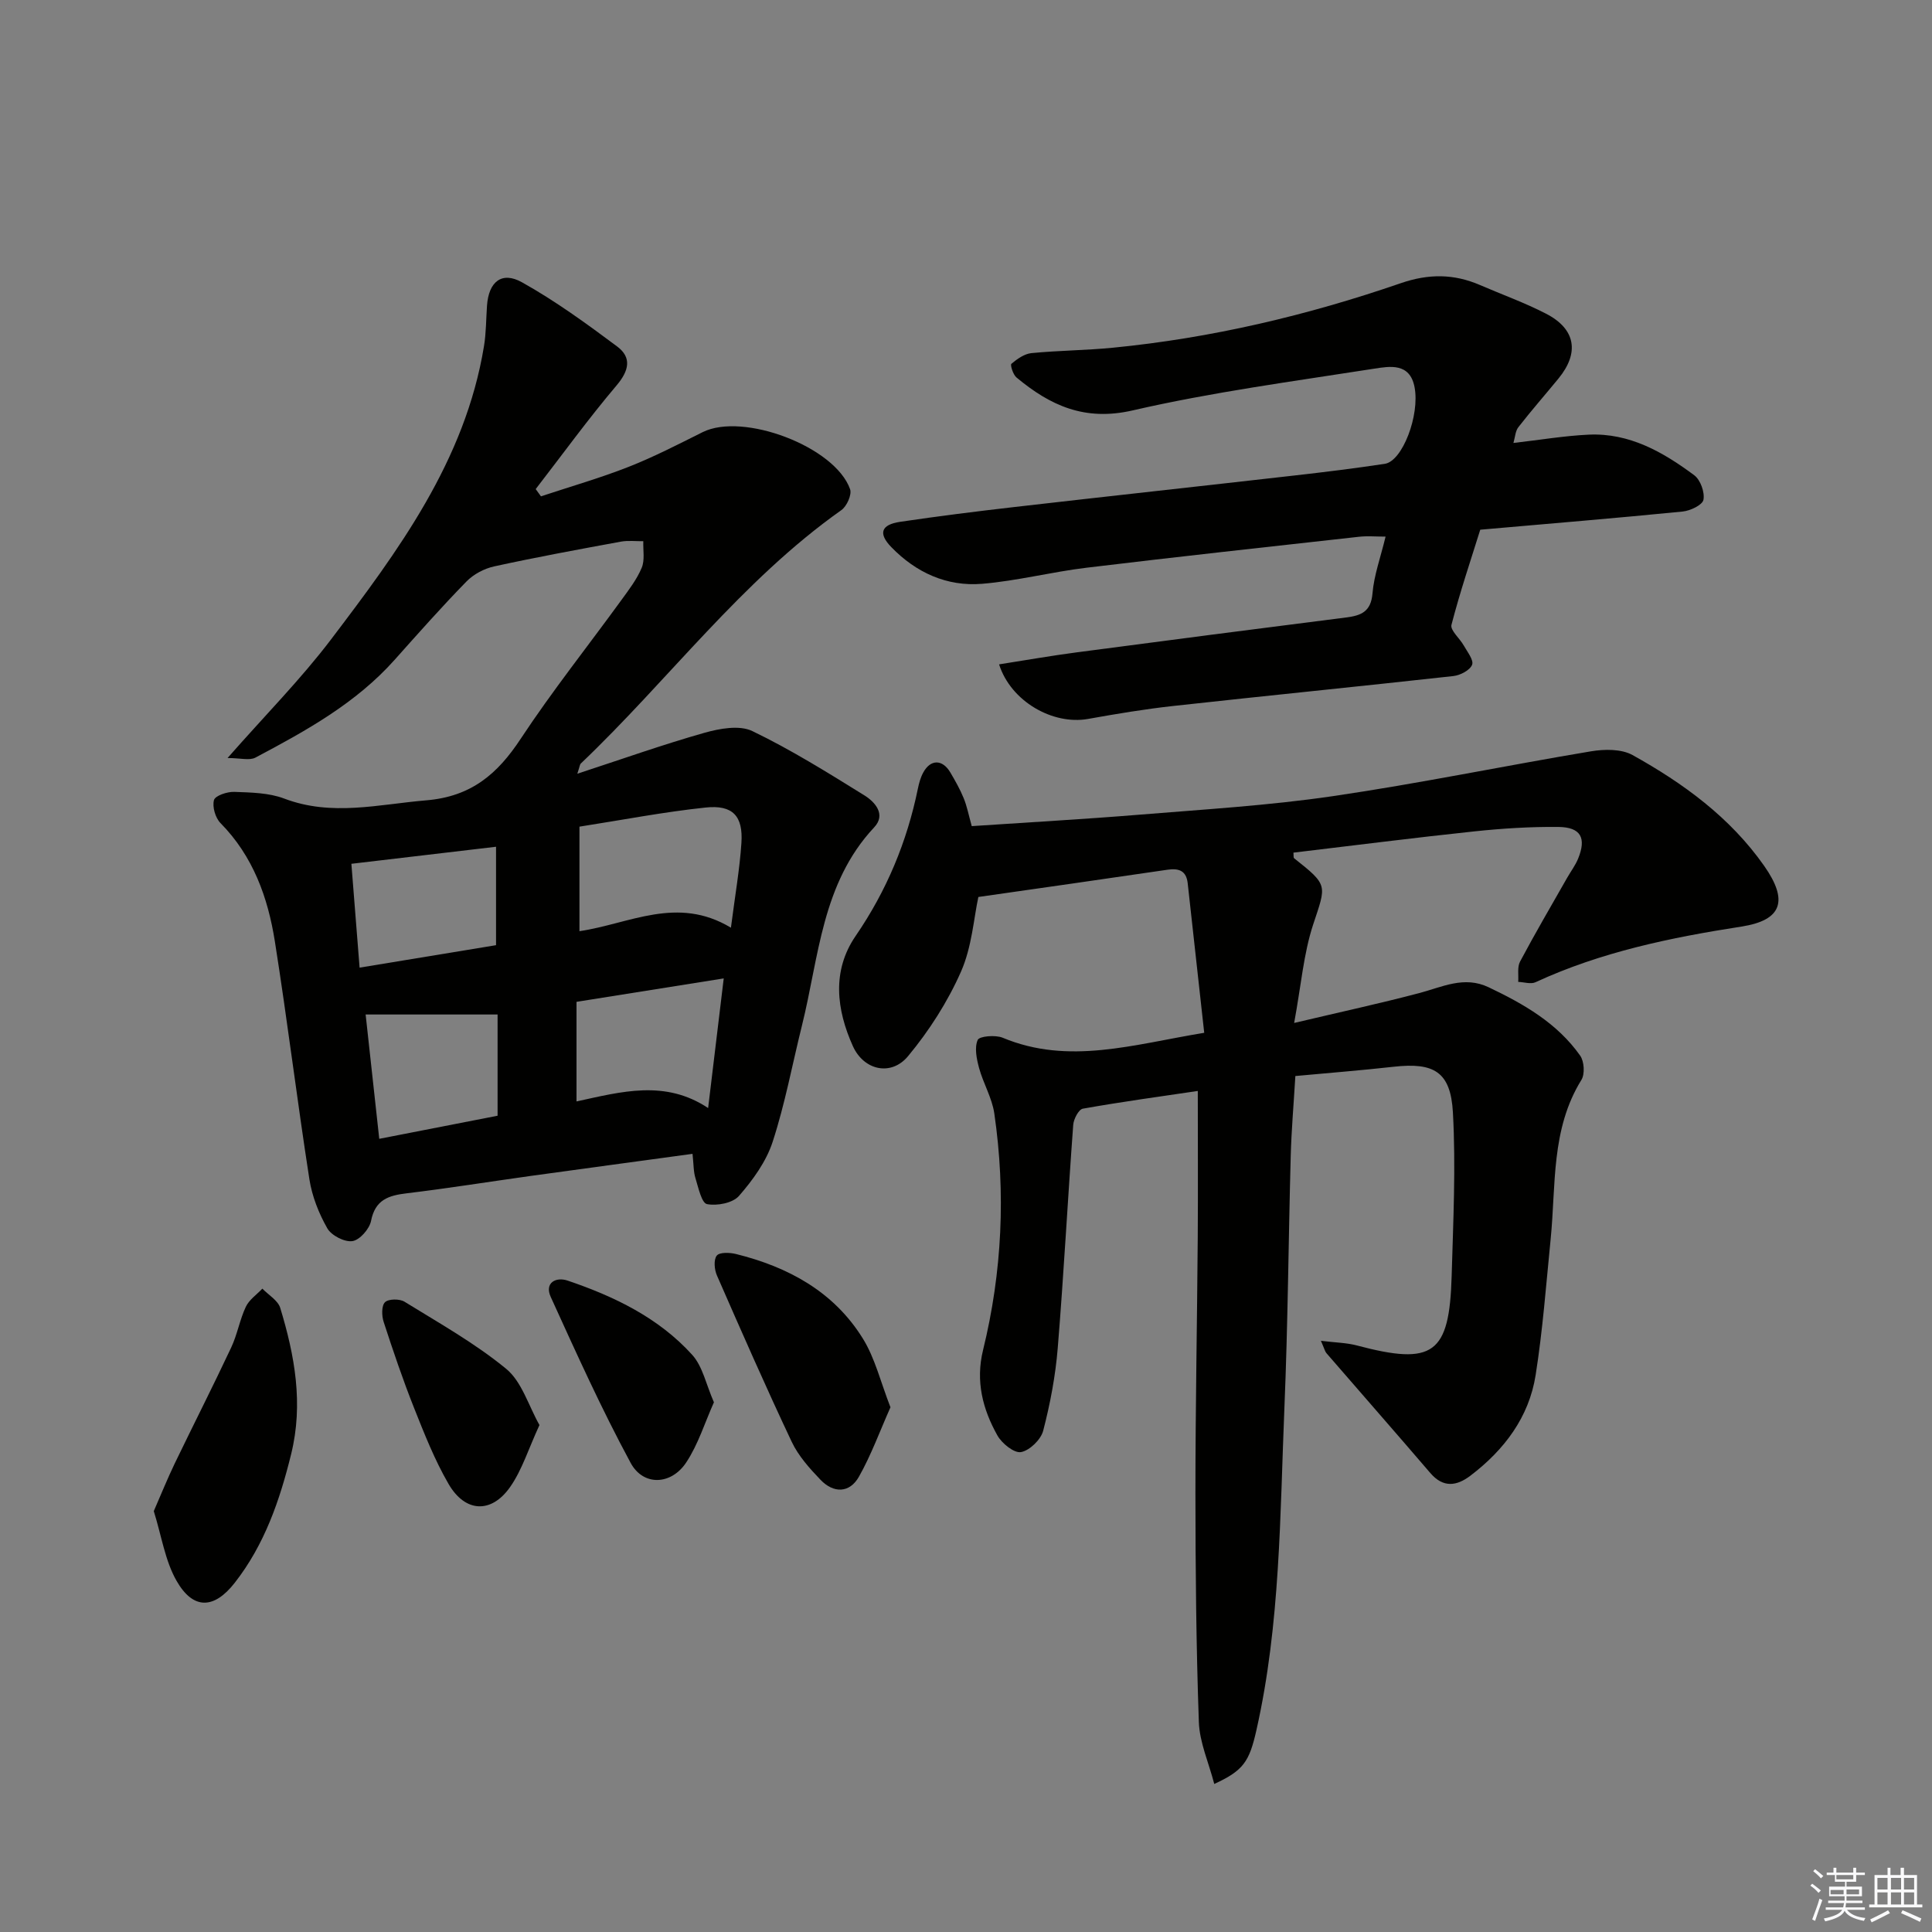
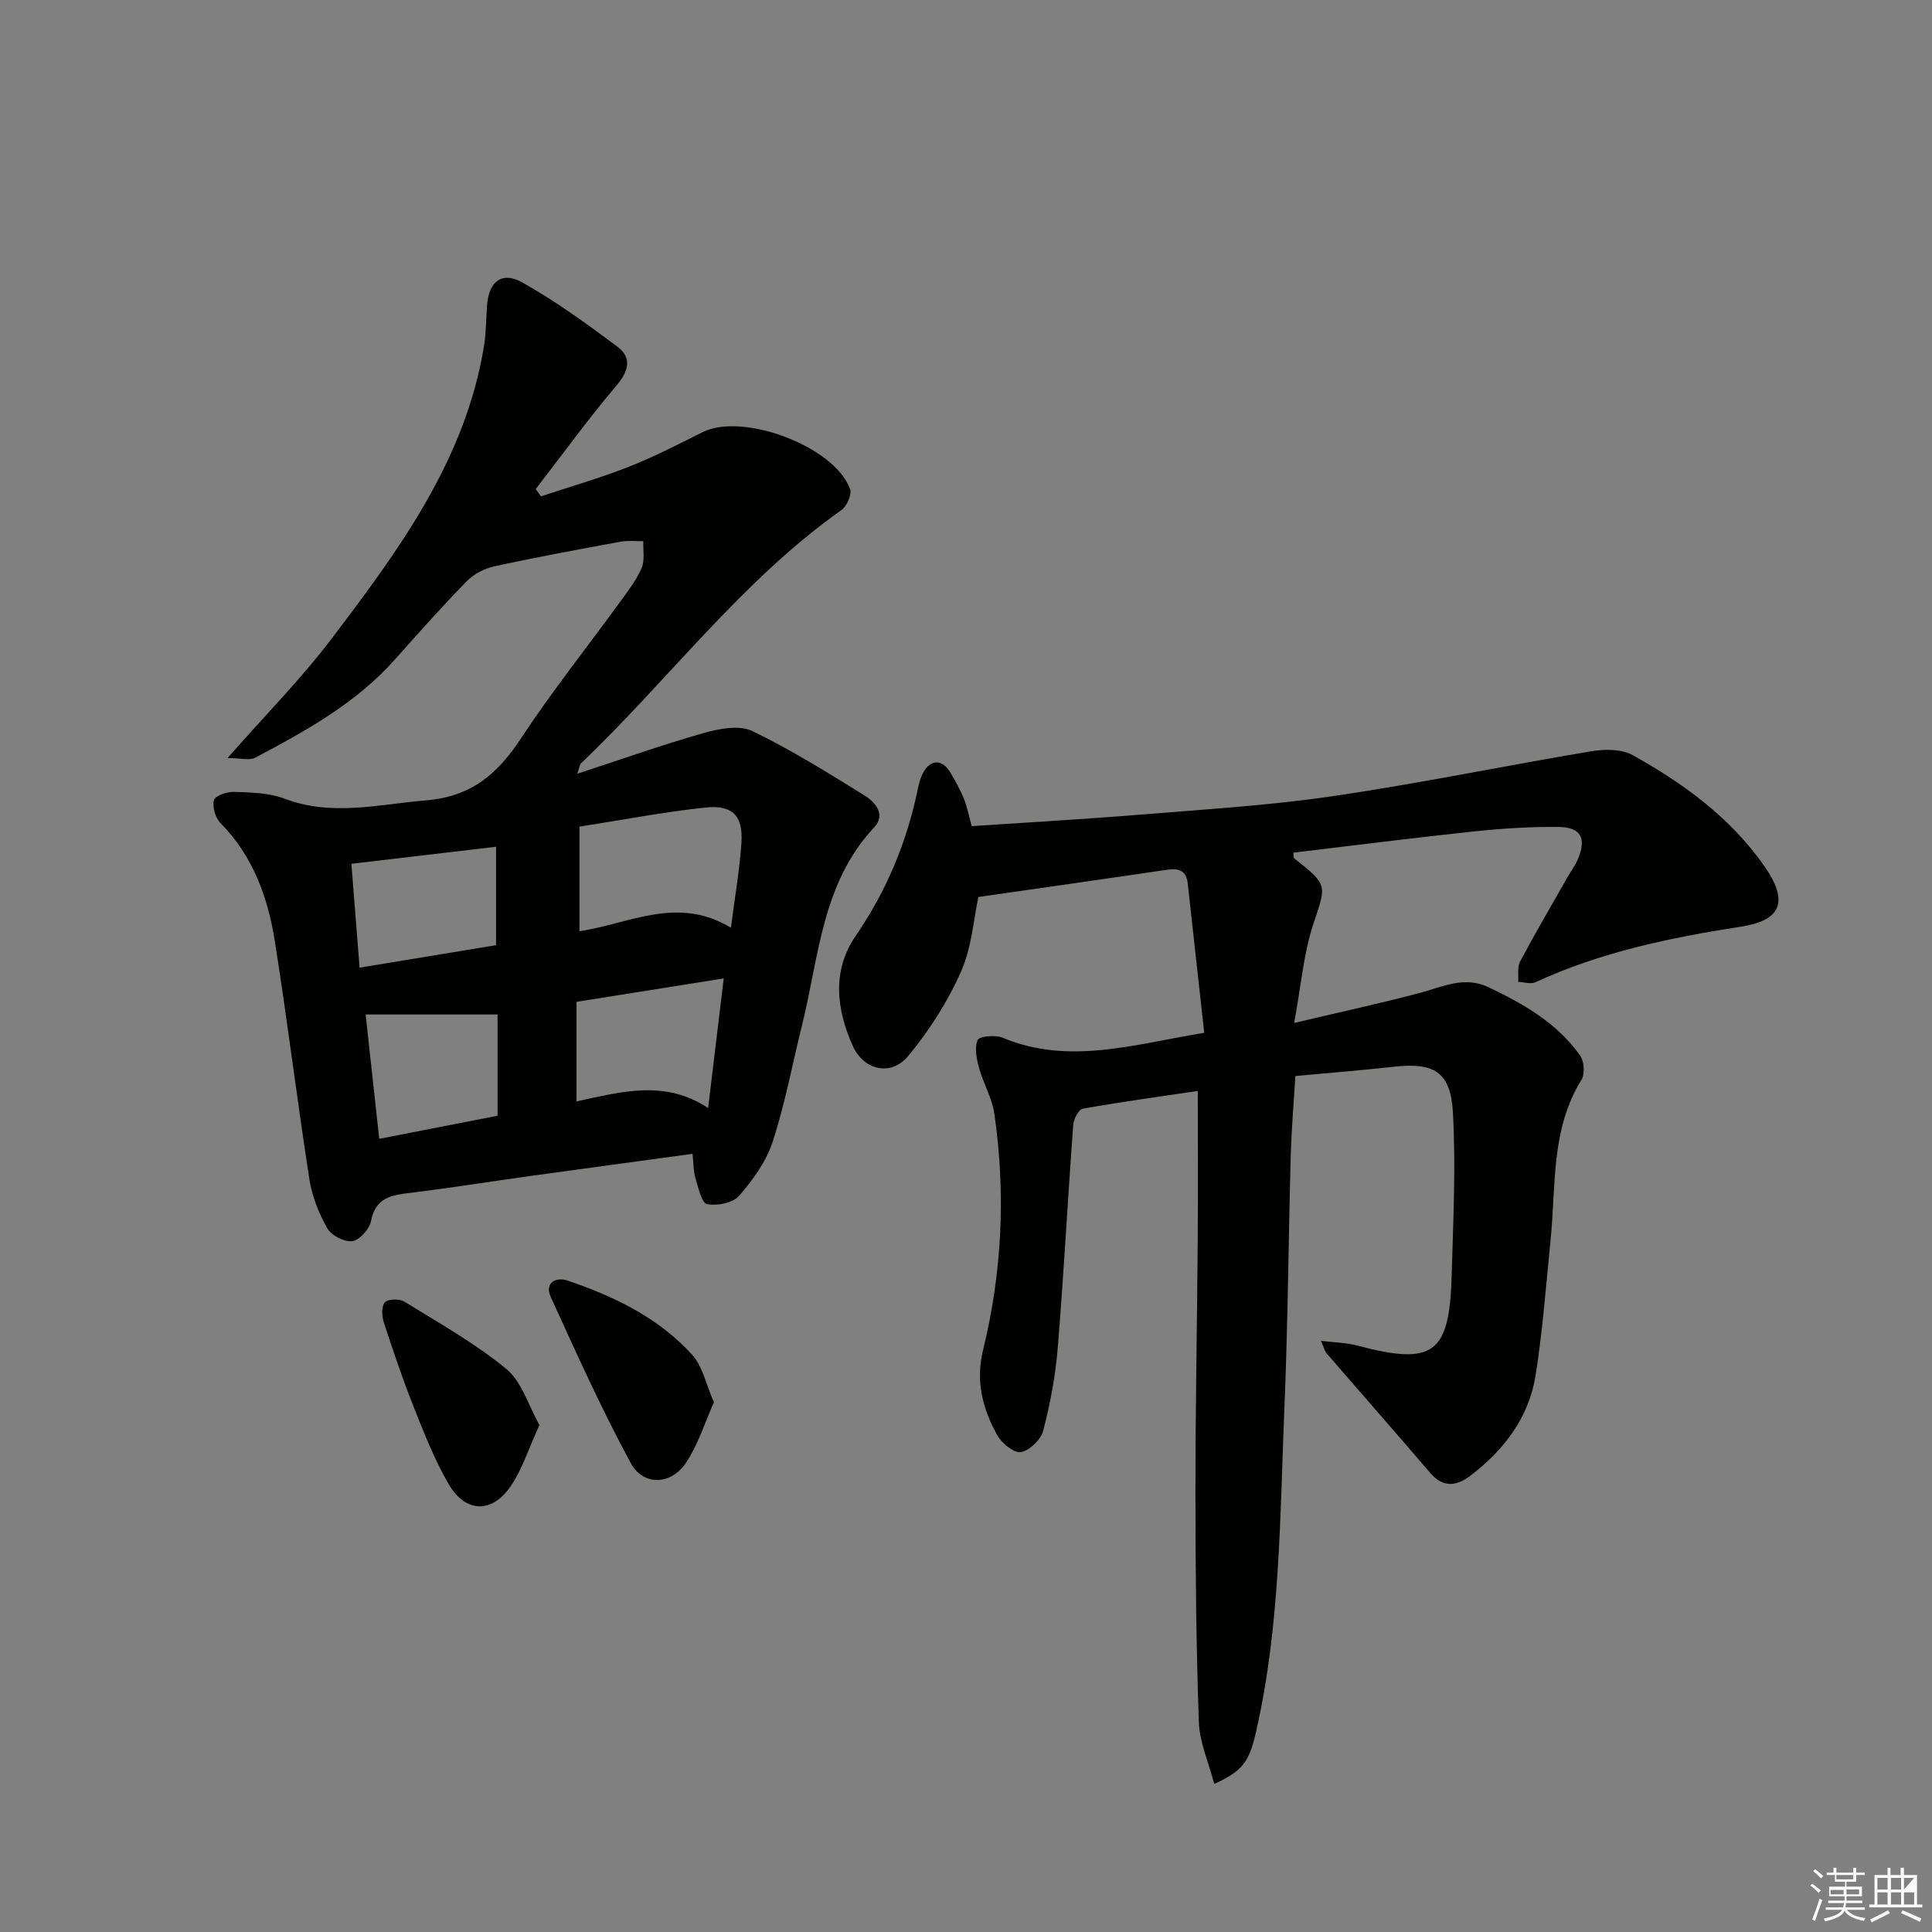
<svg xmlns="http://www.w3.org/2000/svg" enable-background="new 0 0 400 400" viewBox="0 0 400 400">
  <rect x="0" y="0" width="400" height="400" fill="#808080" stroke="none" />
  <g fill="#010100">
    <path d="m201.19 171.04c11.76-.79 23.21-1.43 34.62-2.36 13.41-1.1 26.87-1.9 40.17-3.85 17.88-2.62 35.6-6.3 53.43-9.28 2.78-.46 6.26-.51 8.58.77 10.53 5.85 20.22 12.91 27.27 22.96 5.04 7.19 3.73 11.25-4.73 12.56-14.66 2.28-29.06 5.25-42.62 11.52-.98.45-2.38-.03-3.58-.07.1-1.42-.23-3.07.39-4.22 3.12-5.87 6.48-11.6 9.77-17.38.74-1.3 1.67-2.52 2.23-3.89 1.77-4.31.59-6.54-4.08-6.59-5.8-.06-11.63.31-17.41.92-12.49 1.32-24.95 2.92-37.44 4.4.06.57-.02 1.02.14 1.16 7.14 5.65 6.66 5.49 3.94 13.74-1.98 6.02-2.48 12.53-3.93 20.36 9.65-2.28 17.82-4.05 25.89-6.18 4.76-1.25 9.29-3.63 14.37-1.21 7.28 3.46 14.21 7.43 18.96 14.16.84 1.19 1 3.82.25 5.03-6.32 10.21-5.25 21.75-6.36 32.91-.94 9.41-1.64 18.86-3.11 28.18-1.38 8.76-6.51 15.52-13.5 20.84-2.85 2.17-5.64 2.57-8.32-.56-7.12-8.31-14.35-16.54-21.51-24.82-.29-.34-.39-.85-1.13-2.54 2.98.37 5.3.39 7.47.97 15.78 4.18 19.14 1.82 19.6-14.39.32-11.28.88-22.6.26-33.85-.47-8.46-3.94-10.4-12.27-9.47-6.71.75-13.45 1.28-20.35 1.92-.36 6.03-.82 11.3-.96 16.59-.47 17.3-.58 34.62-1.3 51.91-.93 22.38-.83 44.87-5.8 66.92-1.47 6.51-2.66 8.36-8.73 11.15-1.14-4.4-3.04-8.58-3.19-12.83-.56-15.77-.7-31.57-.71-47.35 0-17.66.35-35.31.48-52.97.07-9.94.01-19.88.01-30.33-7.82 1.16-15.84 2.25-23.8 3.67-.86.15-1.9 2.14-1.99 3.34-1.14 15.42-1.95 30.86-3.21 46.26-.47 5.75-1.56 11.5-3.01 17.08-.48 1.84-2.8 4.09-4.59 4.42-1.41.26-3.95-1.78-4.88-3.43-3.06-5.45-4.56-11.25-2.98-17.69 3.96-16.16 4.72-32.54 2.33-49-.47-3.21-2.28-6.21-3.15-9.39-.51-1.89-.99-4.2-.29-5.82.34-.79 3.67-1.08 5.17-.46 13.69 5.71 27.04 1.39 41.73-1.02-1.15-10.39-2.28-20.68-3.42-30.97-.29-2.59-1.82-3.14-4.2-2.79-12.89 1.9-25.8 3.73-39.14 5.64-.95 4.35-1.33 10.34-3.61 15.49-2.76 6.24-6.58 12.21-10.95 17.47-3.48 4.19-9.14 2.97-11.42-2.08-3.4-7.55-4.39-15.58.57-22.81 6.41-9.35 10.63-19.48 12.89-30.51.23-1.13.55-2.3 1.1-3.31 1.5-2.79 3.98-2.8 5.61-.04 1.01 1.72 2.01 3.47 2.76 5.31.69 1.67 1.03 3.49 1.68 5.81z" />
    <path d="m143.38 238.89c-11.56 1.58-22.56 3.06-33.55 4.58-8.54 1.19-17.06 2.56-25.62 3.59-3.78.45-6.53 1.33-7.39 5.72-.33 1.67-2.35 3.96-3.86 4.18-1.63.24-4.36-1.17-5.2-2.66-1.76-3.09-3.15-6.62-3.7-10.12-2.55-16.39-4.56-32.87-7.15-49.26-1.44-9.11-4.51-17.66-11.25-24.5-1.07-1.08-1.74-3.38-1.36-4.77.25-.92 2.75-1.76 4.21-1.7 3.47.13 7.15.18 10.32 1.38 9.87 3.75 19.54 1.2 29.42.37 9.31-.78 14.74-5.43 19.56-12.75 6.5-9.85 13.87-19.12 20.81-28.67 1.56-2.15 3.23-4.31 4.24-6.73.67-1.6.26-3.65.33-5.5-1.55.02-3.14-.18-4.64.09-8.76 1.61-17.52 3.22-26.21 5.12-2.08.45-4.31 1.63-5.78 3.15-5.11 5.23-9.97 10.72-14.84 16.18-8.03 9.02-18.38 14.72-28.83 20.26-1.24.66-3.13.09-5.78.09 7.9-8.98 15.17-16.32 21.37-24.48 13.98-18.42 27.82-37.05 31.72-60.77.46-2.77.43-5.61.63-8.43.35-4.9 3.03-7.17 7.25-4.81 6.89 3.85 13.35 8.55 19.7 13.29 3.05 2.28 2.47 4.99-.12 8.05-5.86 6.92-11.2 14.29-16.75 21.47.36.5.73 1 1.09 1.5 6.06-2.01 12.21-3.77 18.14-6.1 5.24-2.06 10.28-4.67 15.34-7.19 8.37-4.17 27.4 3 30.52 11.81.4 1.13-.68 3.54-1.8 4.33-20.74 14.67-35.79 35.18-53.95 52.47-.2.19-.22.59-.72 2.11 9.24-3.02 17.69-6.03 26.31-8.47 3.14-.89 7.25-1.64 9.92-.36 8.02 3.86 15.62 8.61 23.2 13.31 2.2 1.36 4.53 3.96 2.03 6.62-10.86 11.59-11.42 26.83-14.95 41.02-2 8.04-3.51 16.24-6.07 24.09-1.33 4.09-4.1 7.91-6.97 11.2-1.29 1.48-4.53 2.1-6.62 1.7-1.11-.21-1.79-3.4-2.38-5.33-.43-1.34-.38-2.87-.62-5.08zm7.95-46.82c.86-6.71 1.81-12.09 2.17-17.52.38-5.59-1.78-7.95-7.39-7.36-8.66.91-17.24 2.57-26.14 3.96v21.64c10.35-1.52 20.23-7.43 31.36-.72zm-1.49 10.5c-10.38 1.65-20.29 3.23-30.48 4.85v20.62c9.29-2.02 18.34-4.56 27.25 1.37 1.15-9.58 2.19-18.22 3.23-26.84zm-46.82 28.43c0-7.75 0-14.6 0-20.96-9.52 0-18.26 0-27.32 0 .97 8.83 1.86 17.01 2.82 25.74 8.64-1.69 16.74-3.27 24.5-4.78zm-.32-55.69c-10.26 1.21-19.9 2.35-29.95 3.53.57 7.24 1.1 13.97 1.7 21.5 9.63-1.58 18.86-3.1 28.25-4.65 0-6.87 0-13.46 0-20.38z" />
-     <path d="m313.34 91.71c5.43-.62 10.49-1.48 15.58-1.72 8.43-.39 15.4 3.6 21.86 8.41 1.28.95 2.2 3.52 1.9 5.08-.21 1.08-2.74 2.28-4.33 2.43-13.71 1.36-27.44 2.49-41.88 3.76-1.92 6.16-4.19 12.86-5.96 19.7-.29 1.12 1.7 2.78 2.53 4.25.74 1.32 2.13 3.06 1.74 4.02-.46 1.14-2.45 2.17-3.87 2.33-19.32 2.14-38.66 4.06-57.97 6.19-5.92.65-11.82 1.64-17.69 2.69-7.28 1.29-15.96-3.62-18.4-11.3 5.45-.85 10.75-1.79 16.09-2.49 18.58-2.46 37.17-4.86 55.76-7.22 3.09-.39 5.14-1.18 5.46-4.98.31-3.75 1.66-7.41 2.71-11.76-2.04 0-3.79-.16-5.49.03-18.81 2.09-37.63 4.14-56.42 6.41-7.24.87-14.38 2.73-21.63 3.33-7.29.6-13.67-2.31-18.79-7.59-2.74-2.82-2.15-4.65 1.81-5.24 7.88-1.17 15.78-2.16 23.7-3.07 19.3-2.22 38.62-4.32 57.92-6.52 6.26-.71 12.52-1.48 18.74-2.42 3.65-.55 7.27-10.05 6.16-15.87-.97-5.09-5.13-4.33-8.36-3.83-16.71 2.62-33.54 4.85-50 8.64-9.94 2.29-17.08-1.01-24.06-6.82-.71-.59-1.33-2.6-1.05-2.83 1.18-.99 2.67-2.06 4.14-2.21 5.61-.55 11.27-.57 16.88-1.12 20.41-2 40.25-6.69 59.6-13.36 5.75-1.98 10.97-1.96 16.39.38 4.57 1.98 9.28 3.66 13.69 5.94 6.14 3.17 6.94 8.09 2.56 13.43-2.74 3.34-5.59 6.59-8.24 9.99-.68.8-.71 2.06-1.08 3.34z" />
-     <path d="m31.84 312.86c1.49-3.41 2.8-6.67 4.32-9.83 3.87-8.03 7.92-15.98 11.71-24.05 1.26-2.68 1.76-5.73 3.02-8.41.69-1.47 2.25-2.53 3.43-3.77 1.27 1.32 3.22 2.43 3.7 3.99 3.01 9.88 4.82 19.86 2.26 30.26-2.36 9.6-5.52 18.77-11.68 26.65-4.28 5.48-8.61 5.63-12.06-.43-2.36-4.14-3.08-9.21-4.7-14.41z" />
-     <path d="m184.36 291.36c-2.21 4.97-3.99 9.89-6.53 14.38-1.94 3.43-5.25 3.45-7.94.65-2.27-2.37-4.59-4.95-5.97-7.87-5.38-11.38-10.44-22.92-15.49-34.46-.53-1.21-.71-3.25-.03-4.1.57-.73 2.7-.65 3.98-.33 10.81 2.68 20.23 7.79 26.23 17.45 2.55 4.08 3.7 9.03 5.75 14.28z" />
    <path d="m147.81 290.33c-1.89 4.21-3.25 8.71-5.74 12.46-3.1 4.69-8.88 4.94-11.5.09-6.04-11.17-11.28-22.8-16.55-34.37-1.32-2.9 1.04-4.21 3.52-3.37 9.66 3.28 18.82 7.69 25.77 15.36 2.18 2.41 2.88 6.15 4.5 9.83z" />
    <path d="m111.69 295.04c-2.29 4.95-3.6 9.31-6.09 12.85-3.9 5.54-9.3 5.26-12.73-.65-2.88-4.97-5.02-10.4-7.15-15.76-2.32-5.84-4.34-11.82-6.29-17.8-.41-1.26-.46-3.34.28-4.07.72-.71 3.01-.73 4.03-.11 7.17 4.43 14.61 8.6 21.08 13.92 3.22 2.66 4.59 7.58 6.87 11.62z" />
  </g>
  <path d="m374.8 390.4.4-.4c.7.5 1.3 1 1.8 1.4l-.5.5c-.5-.6-1.1-1.1-1.7-1.5zm1 7.3-.6-.3c.5-1.4 1.1-2.8 1.5-4.3.2.1.4.2.6.3-.5 1.3-1 2.8-1.5 4.3zm-.4-10.3.4-.4c.4.3 1 .8 1.7 1.4l-.5.5c-.4-.5-1-1-1.6-1.5zm2.5.3h1.7v-1h.6v1h3.5v-1h.6v1h1.8v.5h-1.8v1.4h-2v1h3.2v2h-3.2v.9h3.3v.5h-3.4c0 .3-.1.6-.1.9h4v.5h-3.7c.7.9 1.9 1.5 3.8 1.7-.1.2-.2.4-.3.6-2.1-.4-3.5-1.1-4-2.1-.4 1-1.8 1.7-4 2.2-.1-.2-.2-.4-.3-.6 2.1-.4 3.4-1 3.8-1.8h-3.4v-.5h3.6c.1-.3.1-.6.2-.9h-3.3v-.5h3.4c0-.3 0-.6 0-.9h-3.2v-2h3.3v-1h-2.1v-1.4h-1.7v-.5zm1.1 3.5v1h2.7c0-.3 0-.4 0-.4 0-.1 0-.2 0-.2 0-.1 0-.2 0-.3h-2.7zm1.2-3v.9h3.5v-.9zm4.7 3h-2.6v.6.4h2.6z" fill="#fafafb" />
-   <path d="m393.6 386.7h.6v1.5h2.7v6.1h1.1v.6h-11v-.6h1.1v-6.1h2.7v-1.5h.6v1.5h2.1v-1.5zm-2.7 8.8.4.6c-1.2.6-2.5 1.3-3.8 1.9-.1-.2-.2-.4-.3-.6 1.2-.6 2.5-1.2 3.7-1.9zm-2.2-6.7v2.4h2.1v-2.4zm0 3v2.5h2.1v-2.5zm2.8-3v2.4h2.1v-2.4zm0 3v2.5h2.1v-2.5zm6 6.1c-1.4-.7-2.7-1.3-3.9-1.8l.3-.6c1.5.6 2.7 1.2 3.9 1.7zm-1.2-9.1h-2.1v2.4h2.1zm-2.1 3v2.5h2.1v-2.5z" fill="#fafafb" />
+   <path d="m393.6 386.7h.6v1.5h2.7v6.1h1.1v.6h-11v-.6h1.1v-6.1h2.7v-1.5h.6v1.5h2.1v-1.5zm-2.7 8.8.4.6c-1.2.6-2.5 1.3-3.8 1.9-.1-.2-.2-.4-.3-.6 1.2-.6 2.5-1.2 3.7-1.9zm-2.2-6.7v2.4h2.1v-2.4zm0 3v2.5h2.1v-2.5zm2.8-3v2.4h2.1v-2.4zm0 3v2.5h2.1v-2.5zm6 6.1c-1.4-.7-2.7-1.3-3.9-1.8l.3-.6c1.5.6 2.7 1.2 3.9 1.7zm-1.2-9.1h-2.1v2.4zm-2.1 3v2.5h2.1v-2.5z" fill="#fafafb" />
</svg>